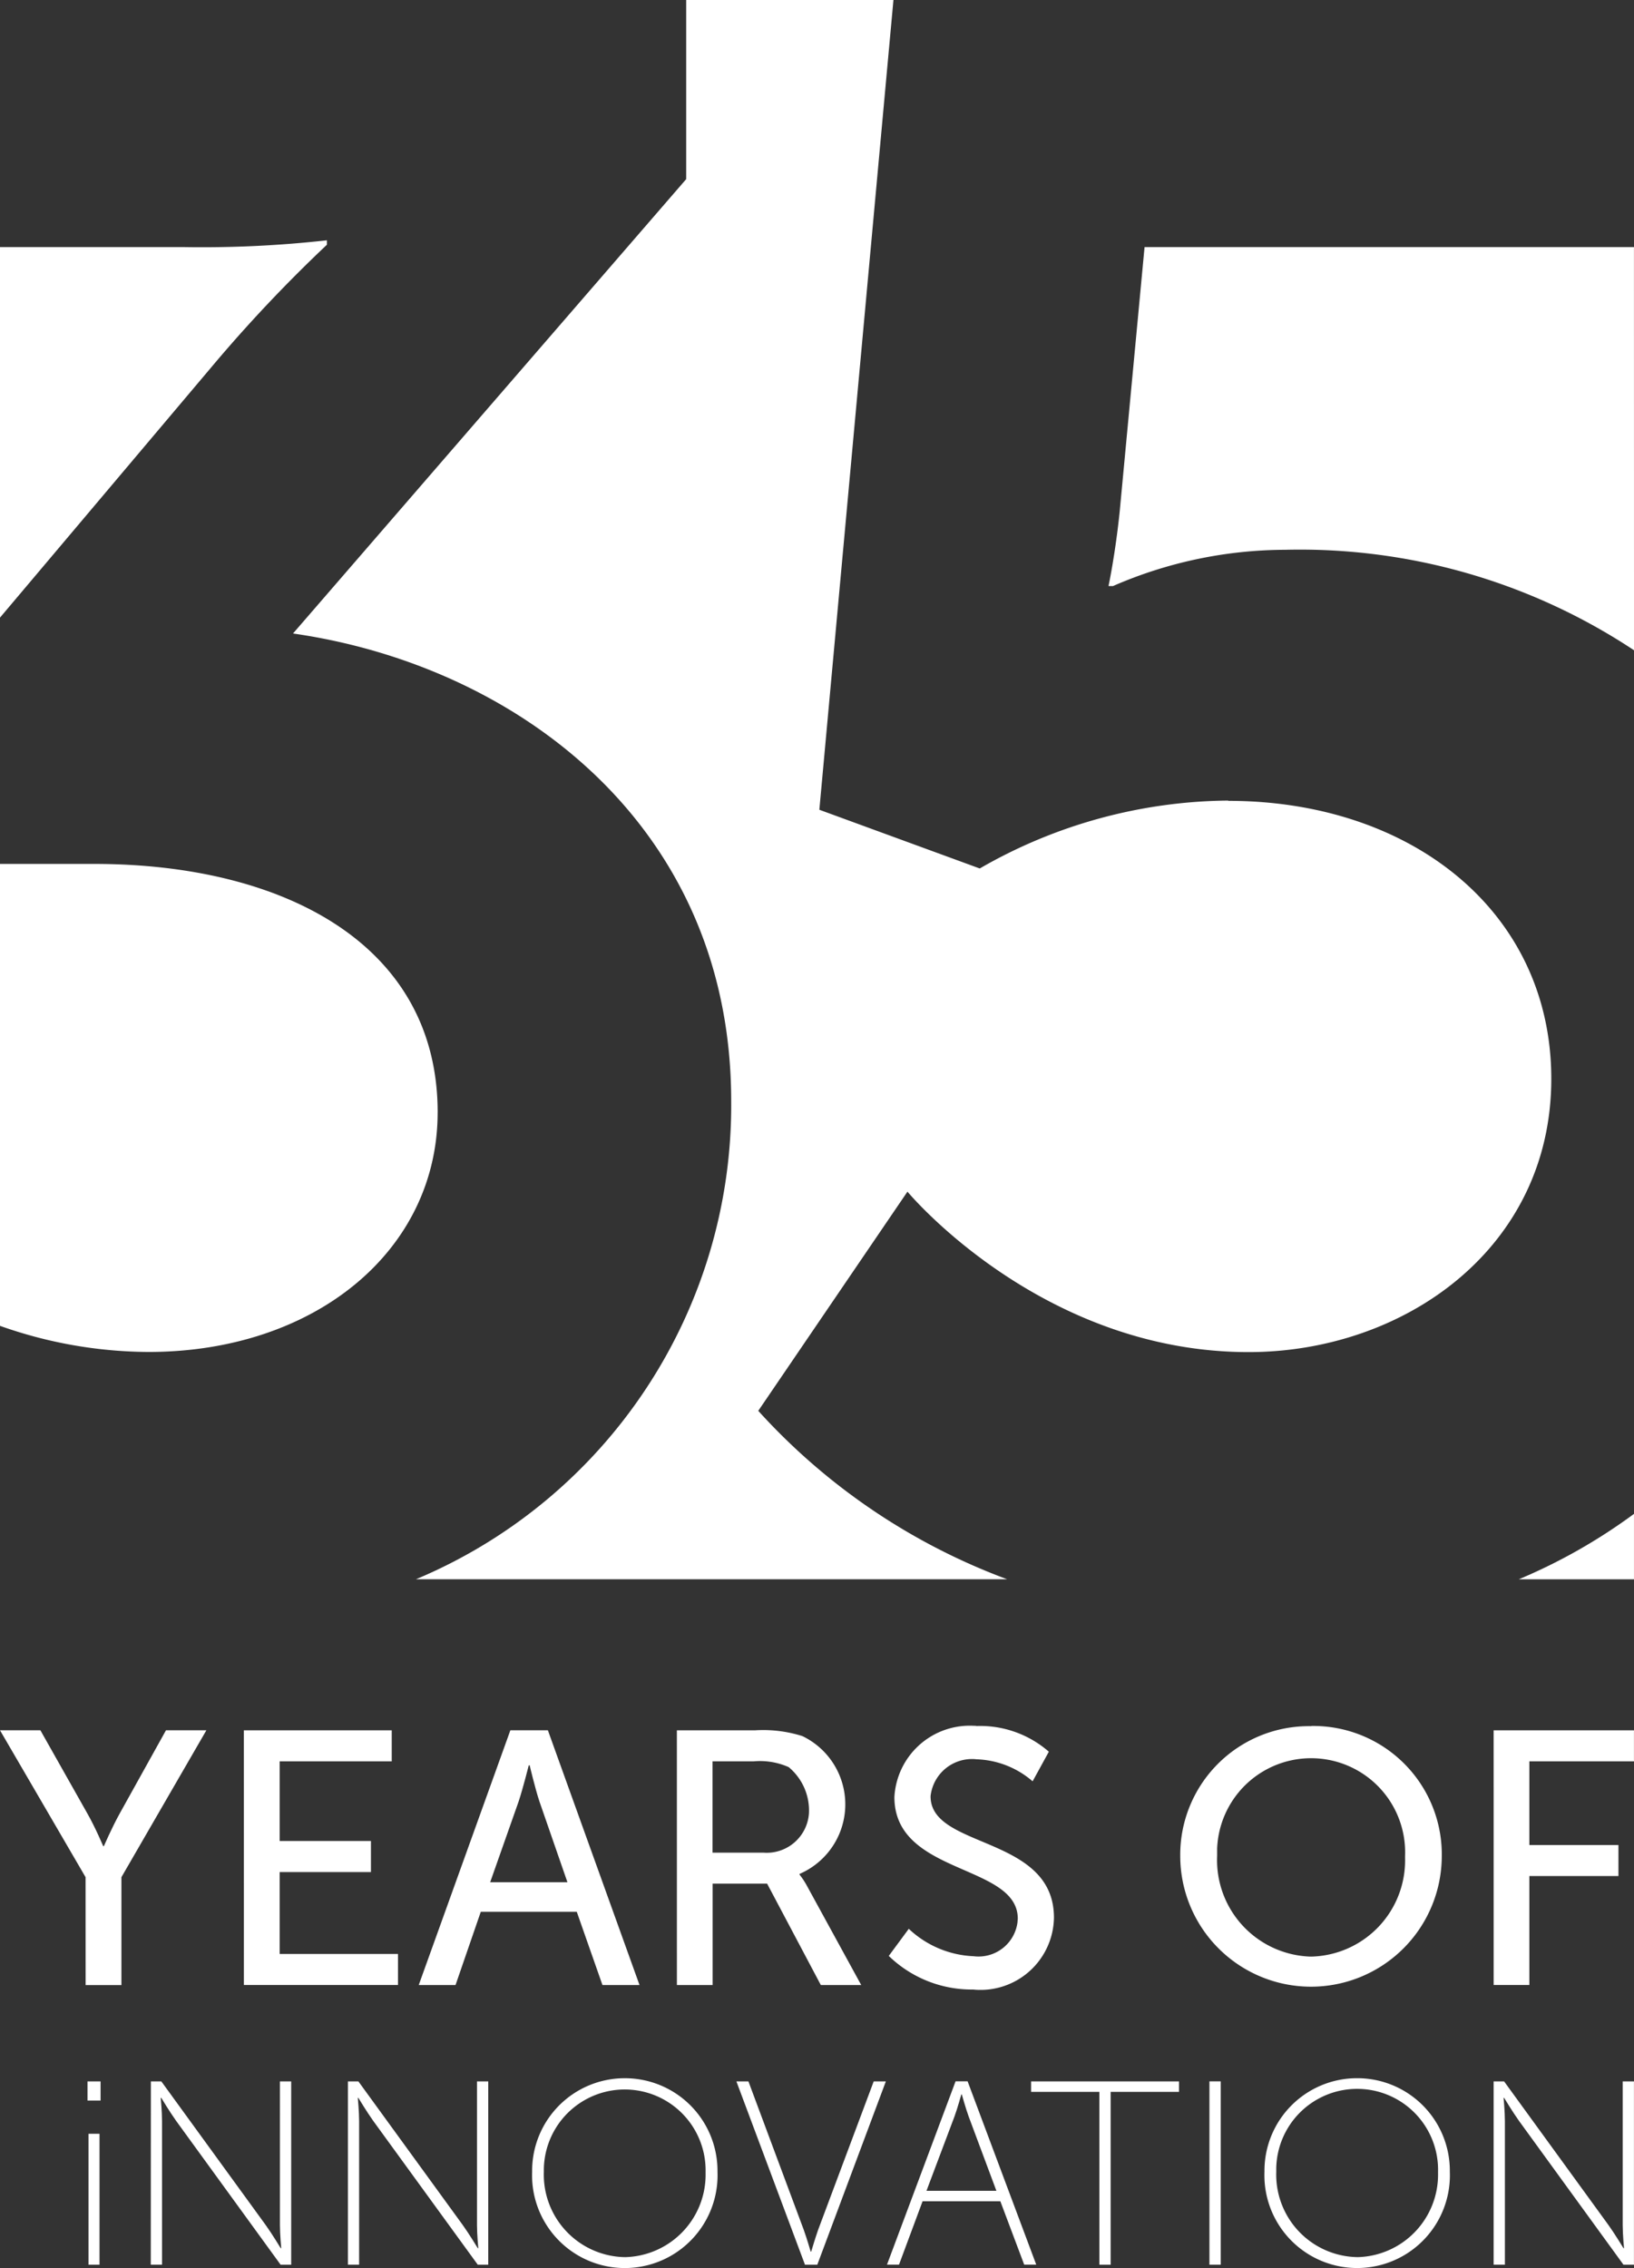
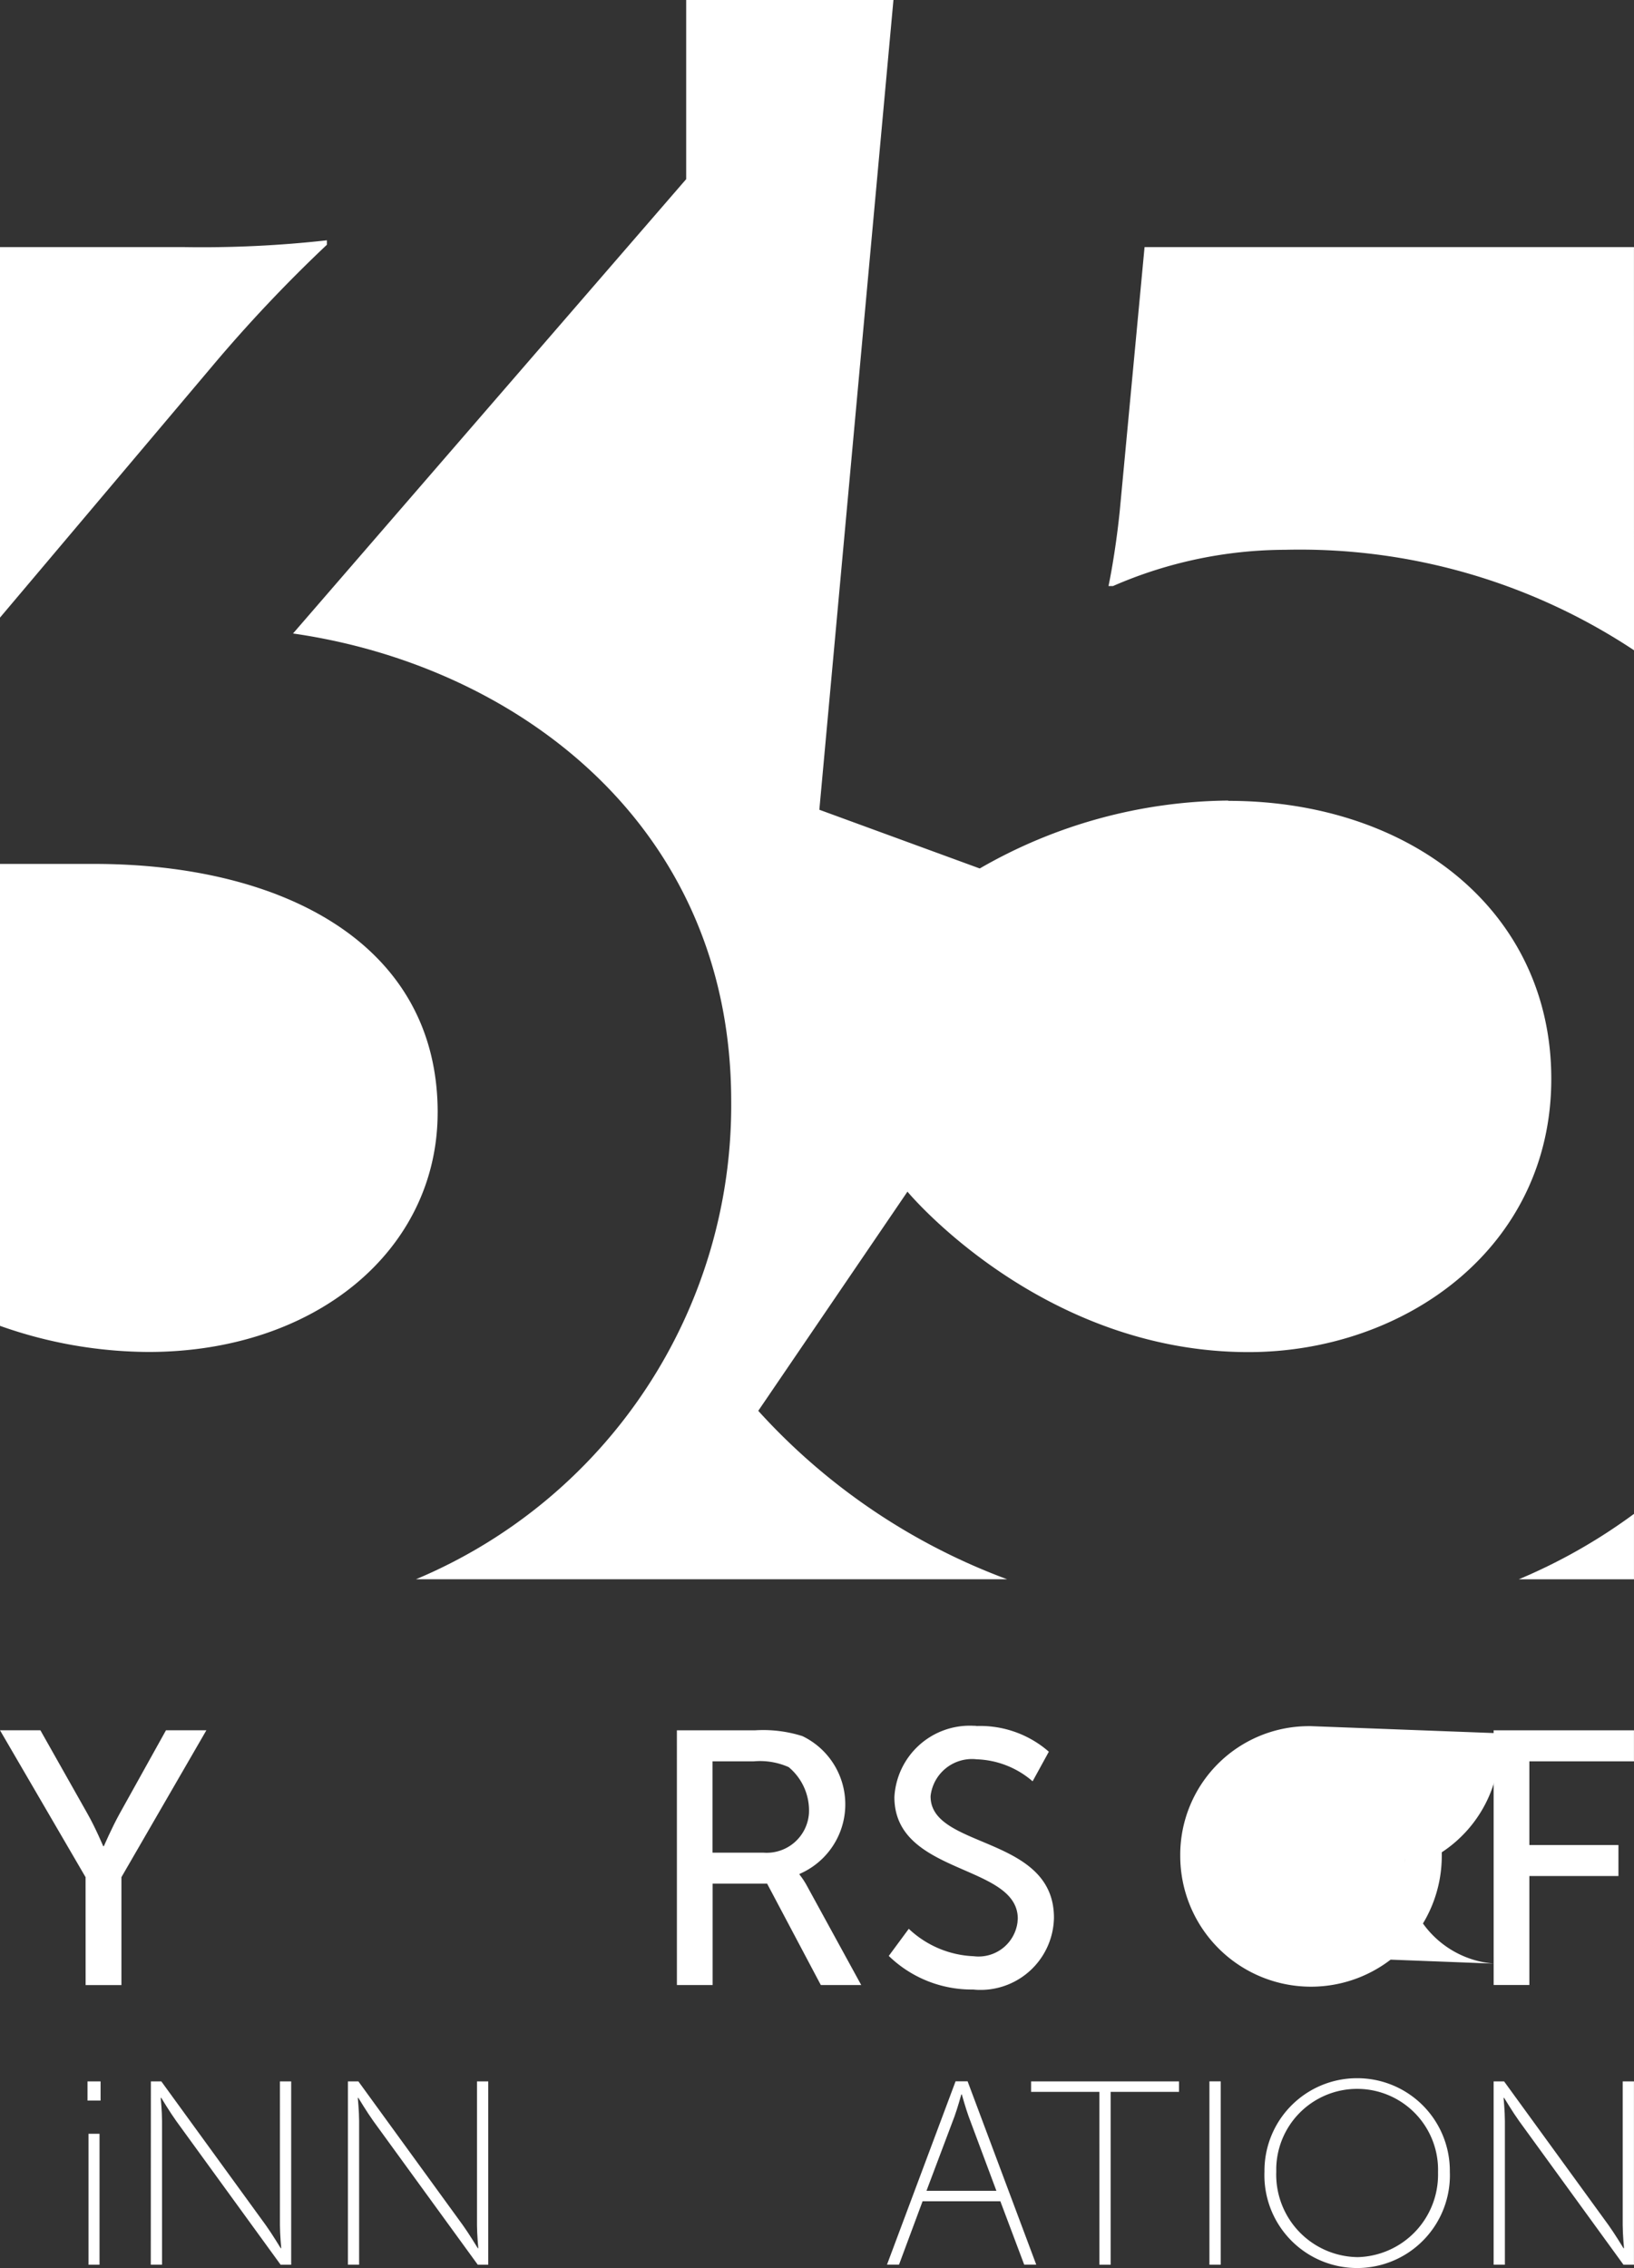
<svg xmlns="http://www.w3.org/2000/svg" width="69.975" height="97.101" viewBox="0 0 69.975 97.101">
  <rect x="0" y="0" width="69.975" height="97.101" fill="#333333" stroke="none" />
  <g>
    <path d="M65.043,67.612h4.931v-2.8a23.851,23.851,0,0,1-4.931,2.8" fill="#fff" />
    <path d="M9.069,15.7A62.222,62.222,0,0,1,14,10.477v-.189a48.181,48.181,0,0,1-6.1.291H0V26.441Z" fill="#fff" />
    <path d="M52.6,34.274a21.632,21.632,0,0,0-10.643,2.907l-6.869-2.514L38.261,0H29.385V7.67L12.548,27.121c9.477,1.355,18.765,8.122,18.765,20.025a22,22,0,0,1-13.5,20.465H43.131A27.078,27.078,0,0,1,32.472,60.4l6.389-9.383s5.7,6.869,14.606,6.869c6.679,0,12.966-4.451,12.966-11.7,0-7.161-6-11.9-13.833-11.9" fill="#fff" />
    <path d="M69.973,10.579H49.015L47.951,21.891c-.189,1.844-.48,3.2-.48,3.2h.19a18.541,18.541,0,0,1,7.357-1.553,25.916,25.916,0,0,1,14.957,4.3Z" fill="#fff" />
    <path d="M18.743,47.628c0-7.255-6.681-10.642-14.708-10.642H0V56.762A19.228,19.228,0,0,0,6.358,57.88c7.153,0,12.384-4.357,12.384-10.257" fill="#fff" />
-     <path d="M10.443,74.078h6.333v1.329h-4.8v3.41h3.909v1.329H11.976v3.506h5.068v1.329h-6.6Z" fill="#fff" />
    <path d="M63.964,74.078h6.009v1.329H65.494V78.99h3.815v1.327H65.494v4.665H63.965Z" fill="#fff" />
    <path d="M38.918,82.576A4.3,4.3,0,0,0,41.7,83.75a1.682,1.682,0,0,0,1.875-1.464c0-.047.009-.095.011-.143,0-2.363-5.284-1.854-5.284-5.206a3.231,3.231,0,0,1,3.4-3.052c.042,0,.084,0,.125.009a4.468,4.468,0,0,1,3.089,1.1l-.695,1.267a3.85,3.85,0,0,0-2.394-.942,1.785,1.785,0,0,0-1.975,1.57l0,.021c0,2.257,5.283,1.653,5.283,5.19a3.143,3.143,0,0,1-3.195,3.091c-.088,0-.176-.007-.264-.016a5.1,5.1,0,0,1-3.615-1.438Z" fill="#fff" />
-     <path d="M56.152,83.766a4.119,4.119,0,0,0,4.019-4.218l0-.093a4.027,4.027,0,1,0-8.048-.311c0,.1,0,.207,0,.311a4.133,4.133,0,0,0,3.95,4.309l.081,0m0-9.871A5.5,5.5,0,0,1,61.743,79.3v.154a5.6,5.6,0,0,1-11.2,0A5.509,5.509,0,0,1,56,73.9h.149" fill="#fff" />
+     <path d="M56.152,83.766a4.119,4.119,0,0,0,4.019-4.218l0-.093c0,.1,0,.207,0,.311a4.133,4.133,0,0,0,3.95,4.309l.081,0m0-9.871A5.5,5.5,0,0,1,61.743,79.3v.154a5.6,5.6,0,0,1-11.2,0A5.509,5.509,0,0,1,56,73.9h.149" fill="#fff" />
    <path d="M32.709,79.317a1.813,1.813,0,0,0,1.934-1.685,2.413,2.413,0,0,0-.868-1.978,3.018,3.018,0,0,0-1.5-.247H30.514v3.91Zm-3.722-5.238h3.337a5.565,5.565,0,0,1,2.039.247,3.243,3.243,0,0,1-.123,5.9v.03a3.283,3.283,0,0,1,.324.494l2.317,4.233h-1.73l-2.3-4.341H30.518v4.341h-1.53Z" fill="#fff" />
-     <path d="M22.644,75.576s-.248.988-.433,1.545l-1.22,3.461H24.3l-1.2-3.461c-.185-.557-.418-1.545-.418-1.545ZM24.7,81.848H20.589l-1.081,3.135H17.932l3.924-10.906h1.607l3.924,10.906H25.8Z" fill="#fff" />
    <path d="M3.664,80.365,0,74.077h1.73l2.024,3.585c.34.6.665,1.375.665,1.375h.03s.325-.758.665-1.375l1.994-3.585h1.73L5.2,80.365v4.62H3.666Z" fill="#fff" />
    <rect x="51.793" y="89.107" width="0.483" height="7.849" fill="#fff" />
    <path d="M58.118,96.633a3.532,3.532,0,0,0,3.465-3.6v-.056a3.465,3.465,0,1,0-6.928-.167c0,.055,0,.111,0,.167a3.532,3.532,0,0,0,3.408,3.653l.056,0m0-7.658a3.963,3.963,0,0,1,3.969,3.957v.043a3.972,3.972,0,0,1-7.938.309q-.006-.155,0-.309a3.963,3.963,0,0,1,3.926-4h.043" fill="#fff" />
    <path d="M63.964,89.109h.448l4.474,6.156c.258.359.639.985.639.985h.022s-.056-.594-.056-.985V89.109h.482v7.849h-.448L65.051,90.8c-.258-.359-.639-.988-.639-.988H64.39s.056.6.056.988v6.155h-.482Z" fill="#fff" />
    <path d="M47.08,89.557H44.156v-.448H50.49v.448H47.563v7.4h-.482Z" fill="#fff" />
    <path d="M41.168,89.666s-.168.606-.292.942l-1.2,3.184H42.67l-1.189-3.184c-.123-.337-.292-.942-.292-.942Zm1.671,4.574h-3.33L38.5,96.953h-.515l2.937-7.848h.515l2.939,7.848h-.516Z" fill="#fff" />
-     <path d="M26.753,96.633a3.532,3.532,0,0,0,3.464-3.6v-.055a3.464,3.464,0,0,0-6.927-.118c0,.04,0,.079,0,.118A3.532,3.532,0,0,0,26.7,96.631l.058,0m0-7.658a3.962,3.962,0,0,1,3.968,3.956v.044a3.972,3.972,0,0,1-7.938.309q-.006-.155,0-.309a3.964,3.964,0,0,1,3.928-4h.042" fill="#fff" />
    <path d="M14.9,89.109h.448l4.474,6.156c.258.359.639.985.639.985h.022s-.056-.594-.056-.985V89.109h.482v7.849h-.448L15.984,90.8c-.258-.359-.639-.988-.639-.988h-.022s.056.6.056.988v6.155H14.9Z" fill="#fff" />
    <path d="M3.791,96.957h.471V91.351H3.791Zm-.044-7.029h.56v-.819h-.56Z" fill="#fff" />
    <path d="M6.461,89.109h.448l4.474,6.156c.258.359.639.985.639.985h.022s-.056-.594-.056-.985V89.109h.482v7.849h-.452L7.544,90.8c-.258-.359-.639-.988-.639-.988H6.883s.056.6.056.988v6.155H6.457Z" fill="#fff" />
-     <path d="M31.536,89.109h.515l2.366,6.346c.134.37.3.941.3.941h.022s.169-.571.3-.941l2.377-6.346h.52L35,96.958h-.527Z" fill="#fff" />
  </g>
</svg>